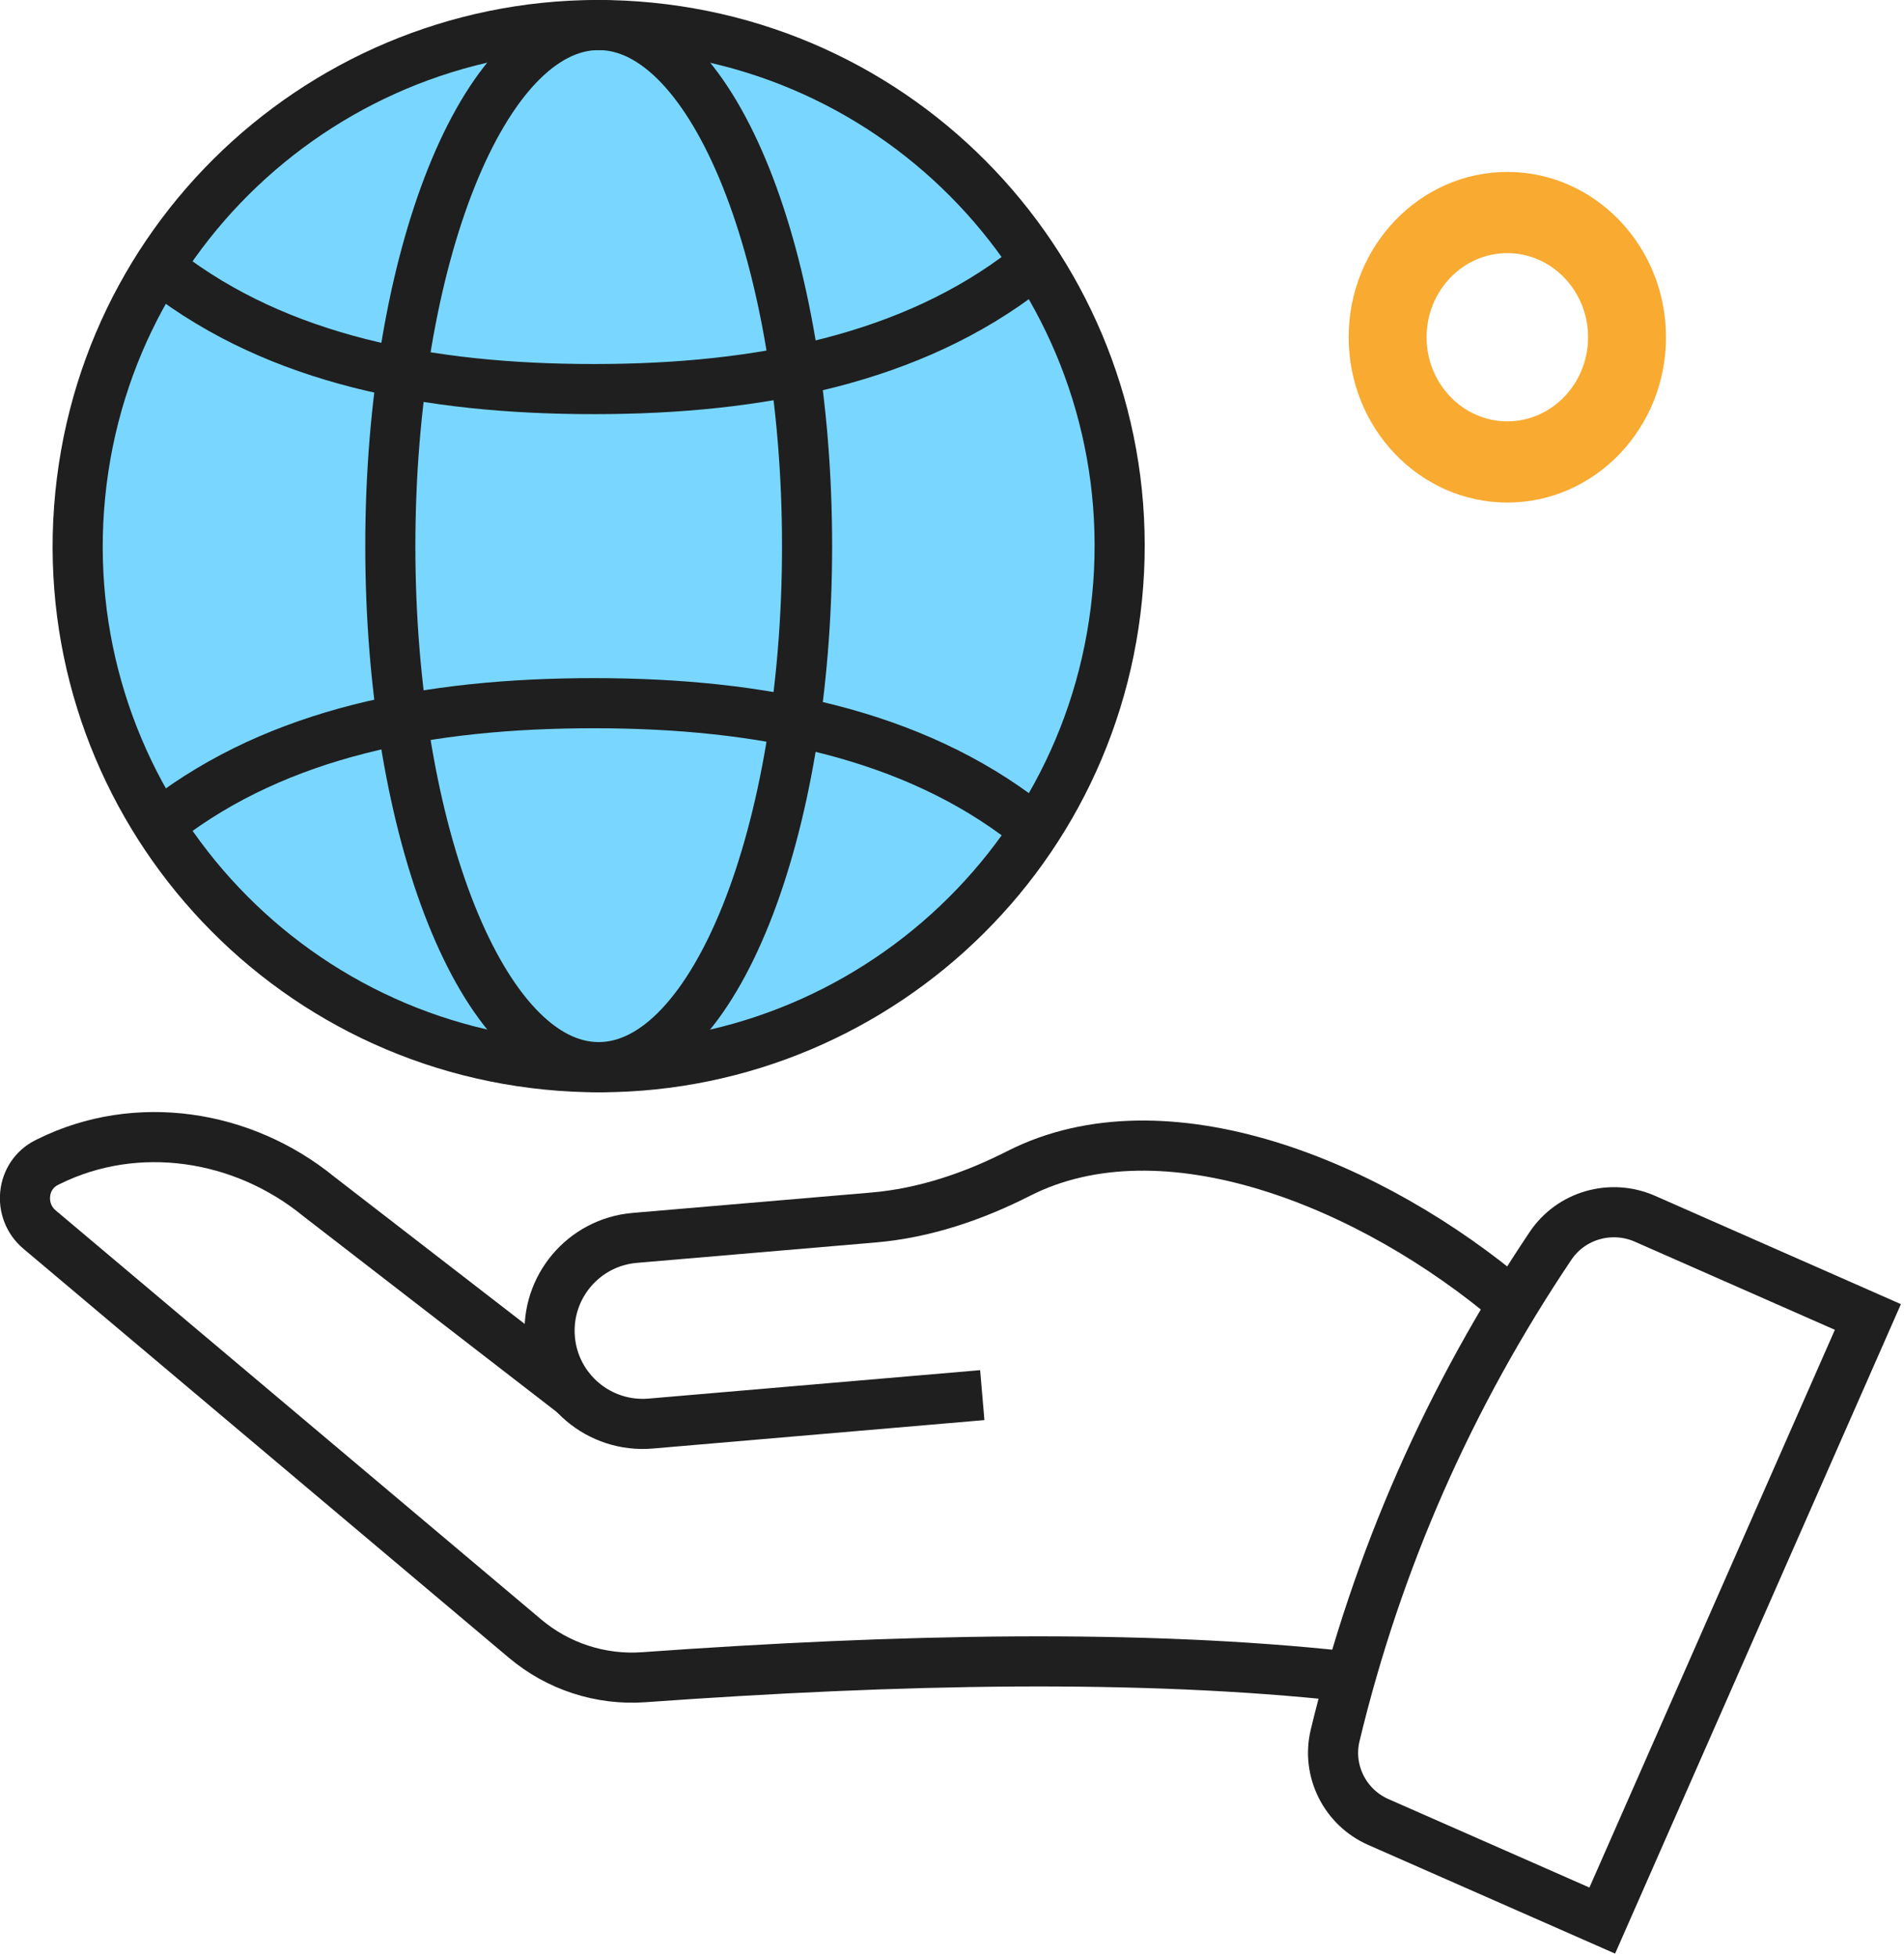
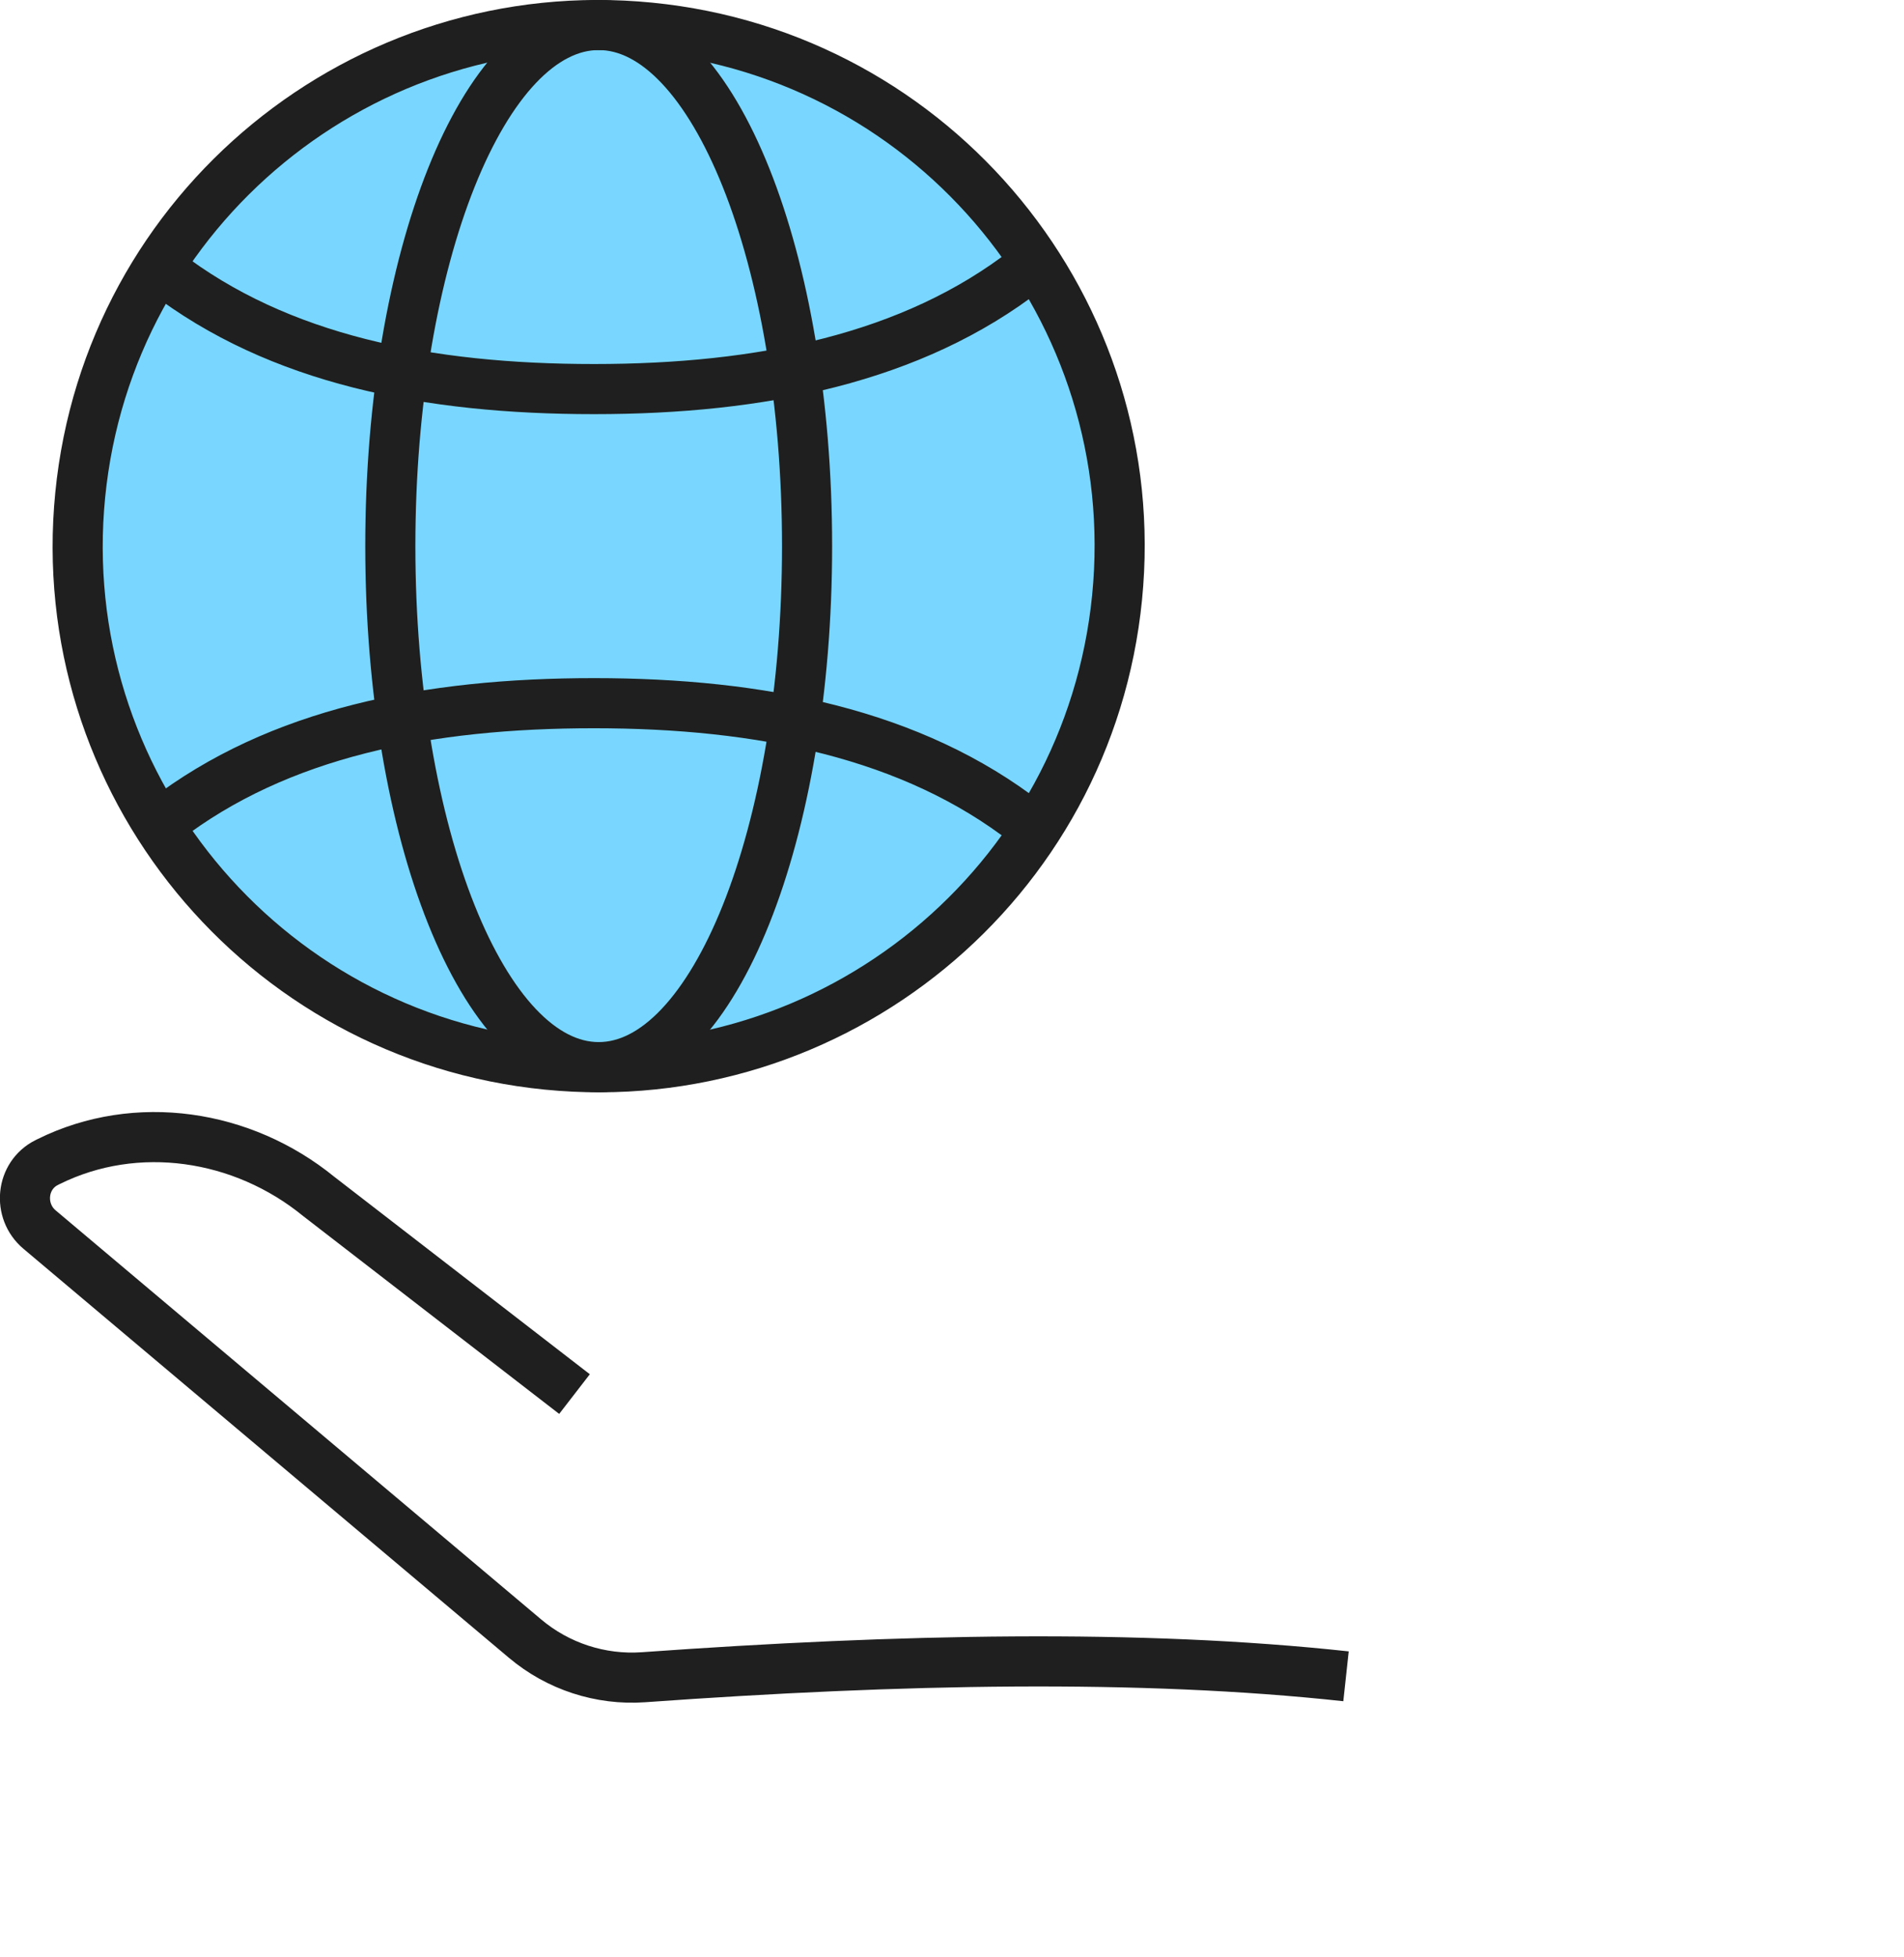
<svg xmlns="http://www.w3.org/2000/svg" width="144" height="148" viewBox="0 0 144 148" fill="none">
  <g clip-path="url(#clip0_1318_5254)">
    <path d="M101.799 126.75C86.24 125.06 68.1 125.43 48.669 126.82C45.419 127.05 42.2 126 39.709 123.9L2.989 92.97C1.329 91.57 1.579 88.89 3.519 87.91C3.569 87.88 3.629 87.86 3.679 87.83C10.329 84.54 18.349 85.77 24.099 90.46L43.45 105.41" stroke="#1F1F1F" stroke-width="3.79" stroke-miterlimit="10" />
-     <path d="M74.29 105.49L49.21 107.64C45.33 107.97 41.92 105.1 41.59 101.22C41.26 97.34 44.13 93.93 48.01 93.6L66.05 92.06C69.91 91.73 73.59 90.48 77.04 88.73C88.03 83.14 103.71 89.44 114.46 98.59" stroke="#1F1F1F" stroke-width="3.79" stroke-miterlimit="10" />
-     <path d="M121.179 145.22L104.249 137.77C101.719 136.66 100.329 133.89 100.979 131.21C104.179 117.92 109.619 105.59 117.269 94.2C118.829 91.88 121.839 91.03 124.399 92.15L141.269 99.58L121.179 145.22Z" stroke="#1F1F1F" stroke-width="3.79" stroke-miterlimit="10" />
    <path d="M84.486 45.174C86.628 23.52 70.81 4.229 49.156 2.087C27.502 -0.056 8.211 15.762 6.068 37.416C3.926 59.071 19.744 78.362 41.398 80.504C63.052 82.646 82.343 66.829 84.486 45.174Z" fill="#79D7FF" stroke="#1F1F1F" stroke-width="3.79" stroke-miterlimit="10" />
    <path d="M77.669 20.36C68.999 27.11 57.52 29.42 44.929 29.42C32.34 29.42 21.079 27.19 12.44 20.55" stroke="#1F1F1F" stroke-width="3.79" stroke-miterlimit="10" />
    <path d="M77.669 62.23C68.999 55.48 57.52 53.17 44.929 53.17C32.34 53.17 21.079 55.4 12.44 62.04" stroke="#1F1F1F" stroke-width="3.79" stroke-miterlimit="10" />
    <path d="M45.279 80.69C53.983 80.69 61.039 63.05 61.039 41.29C61.039 19.53 53.983 1.89 45.279 1.89C36.575 1.89 29.52 19.53 29.52 41.29C29.52 63.05 36.575 80.69 45.279 80.69Z" stroke="#1F1F1F" stroke-width="3.79" stroke-miterlimit="10" />
-     <path d="M114 38C107.382 38 102 32.394 102 25.5C102 18.606 107.382 13 114 13C120.618 13 126 18.606 126 25.5C126 32.394 120.618 38 114 38ZM114 19.139C110.626 19.139 107.893 21.997 107.893 25.5C107.893 29.003 110.638 31.861 114 31.861C117.362 31.861 120.107 29.003 120.107 25.5C120.107 21.997 117.362 19.139 114 19.139Z" fill="#F8AA31" />
  </g>
  <defs>
    <clipPath id="clip0_1318_5254">
      <rect width="143.76" height="147.72" fill="white" />
    </clipPath>
  </defs>
</svg>